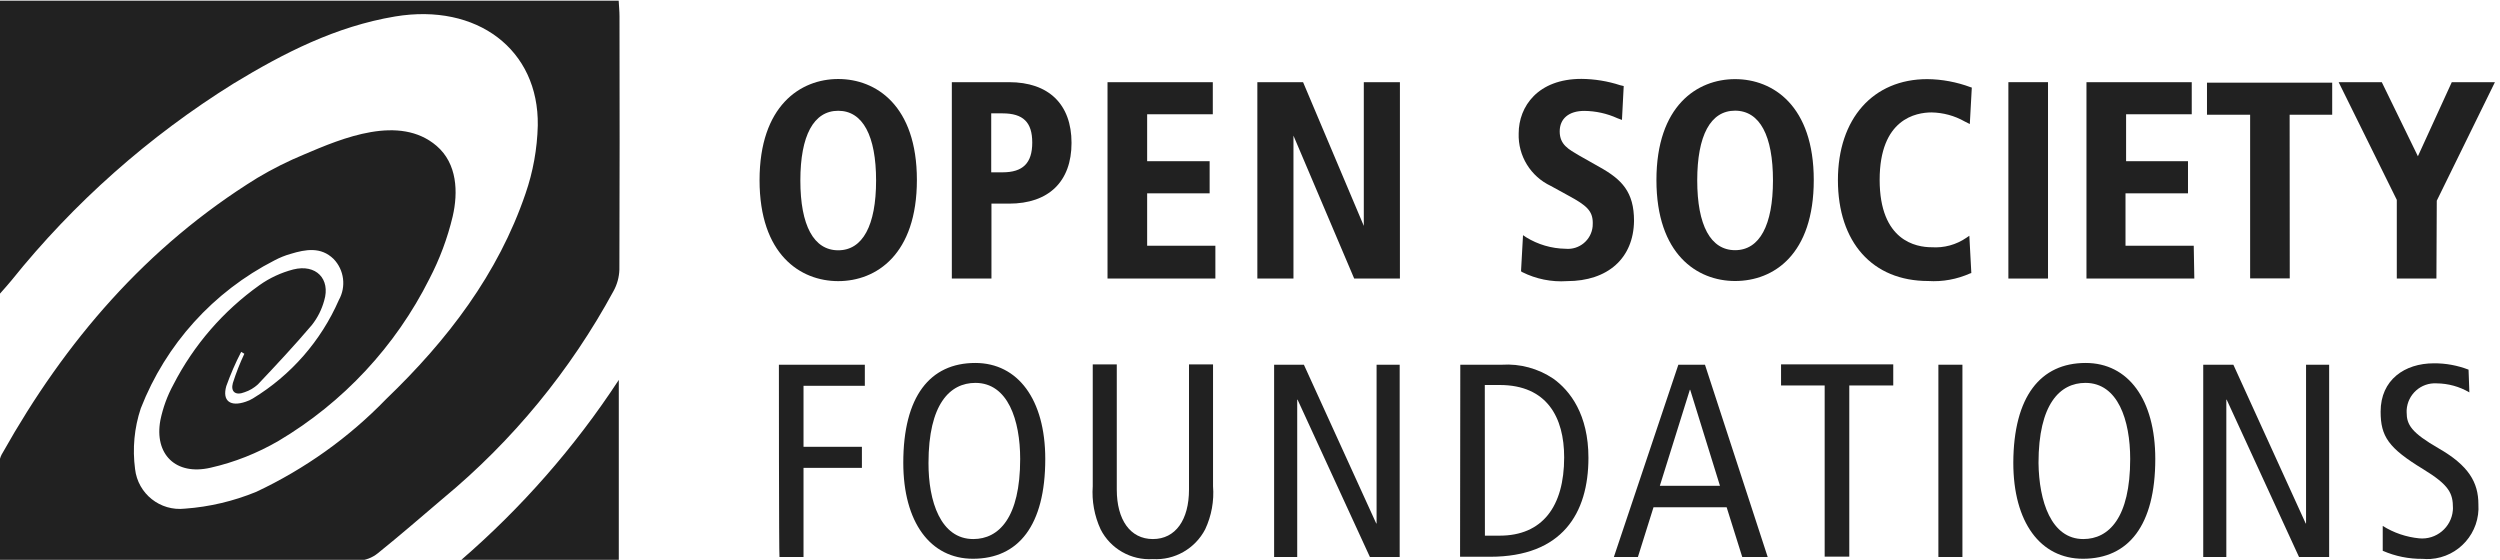
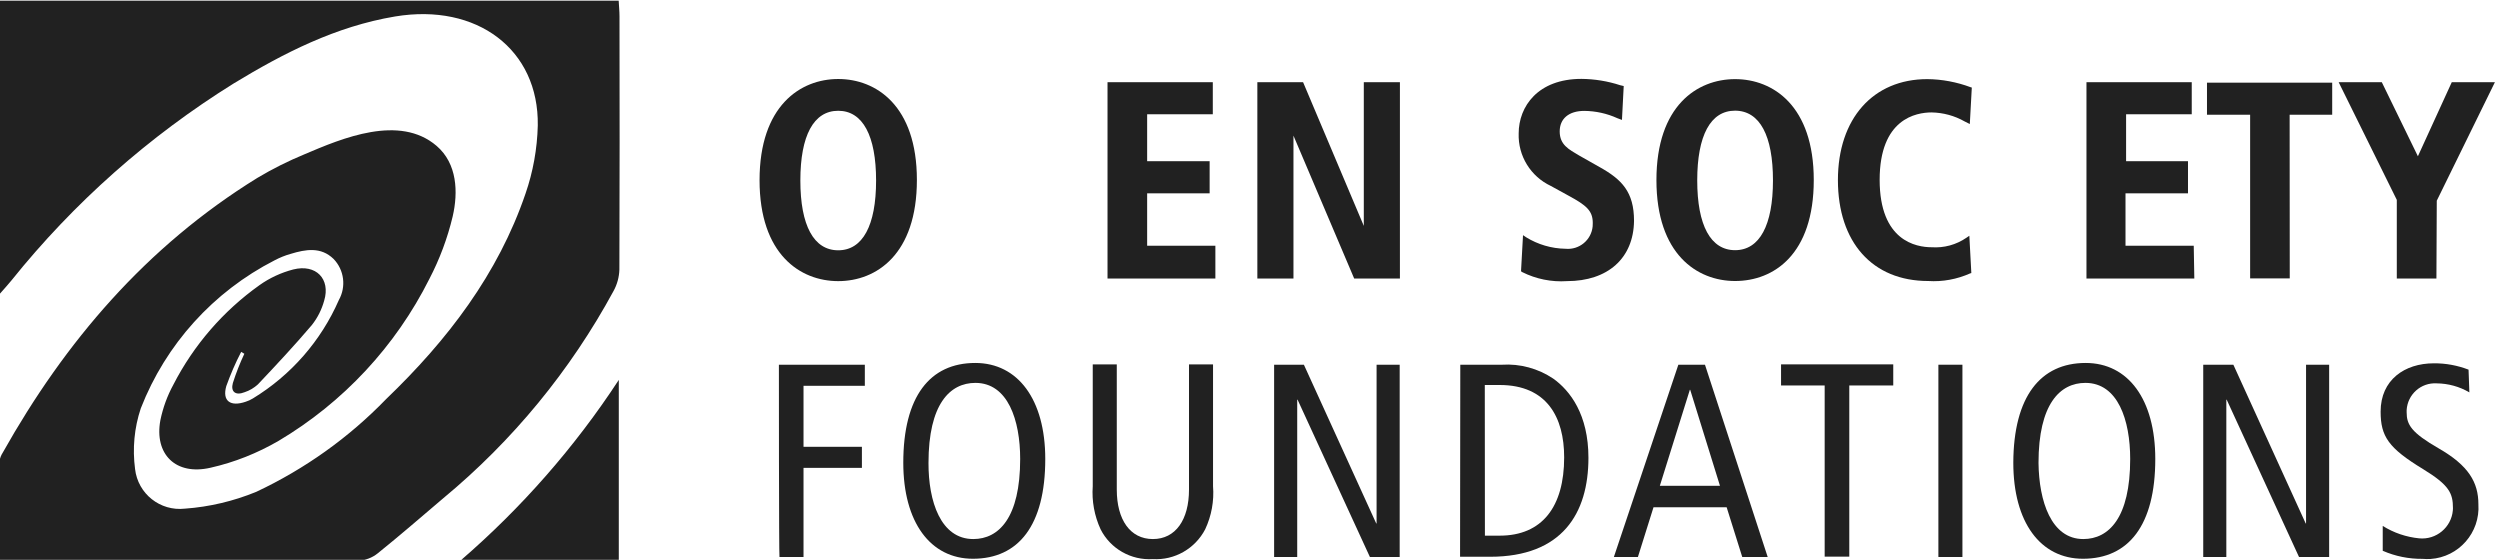
<svg xmlns="http://www.w3.org/2000/svg" id="Capa_1" x="0px" y="0px" viewBox="0 0 213.24 47.75" style="enable-background:new 0 0 213.24 47.75;" xml:space="preserve">
  <style type="text/css">	.st0{fill:#212121;}</style>
  <g id="Grupo_2337" transform="translate(318.391 17.545)">
    <g id="Logo_-_white" transform="translate(64.836 6.674)">
      <g id="Grupo_1242" transform="translate(0 0)">
        <path id="Trazado_4096" class="st0" d="M-311.73-0.24c-3.23,0-6.71-2.27-6.71-8.61s3.48-8.63,6.71-8.63s6.71,2.27,6.71,8.61    S-308.47-0.24-311.73-0.24z M-311.73-14.77c-2.1,0-3.23,2.12-3.23,5.95s1.14,5.95,3.23,5.95s3.23-2.12,3.23-5.95    C-308.5-12.63-309.63-14.77-311.73-14.77L-311.73-14.77z" />
-         <path id="Trazado_4097" class="st0" d="M-298.68-0.46h-3.36v-16.75h4.88c3.38,0,5.33,1.88,5.33,5.18s-1.95,5.18-5.33,5.18h-1.5    v6.39L-298.68-0.46z M-298.68-9.52h0.96c1.73,0,2.54-0.77,2.54-2.54c0-1.73-0.77-2.49-2.54-2.49h-0.96V-9.52z" />
        <path id="Trazado_4098" class="st0" d="M-279.56-0.46h-9.2v-16.75h8.98v2.74h-5.6v4h5.33v2.74h-5.33v4.47h5.82L-279.56-0.46    L-279.56-0.46z" />
        <path id="Trazado_4099" class="st0" d="M-263.82-0.46h-3.9l-5.18-12.19v12.19h-3.08v-16.75h3.9l5.18,12.26v-12.26h3.08    L-263.82-0.46L-263.82-0.46z" />
        <path id="Trazado_4100" class="st0" d="M-249.57-0.24c-1.32,0.09-2.64-0.18-3.82-0.77l-0.1-0.07l0.17-3.08l0.25,0.17    c1.02,0.63,2.18,0.97,3.38,0.99c1.16,0.11,2.2-0.74,2.31-1.91c0.01-0.1,0.01-0.19,0.01-0.29c0-1.04-0.54-1.5-2.05-2.32    l-1.53-0.84c-1.72-0.81-2.8-2.56-2.74-4.47c0-2.32,1.65-4.66,5.35-4.66c1.12,0.01,2.24,0.19,3.31,0.54l0.3,0.07l-0.15,2.89    l-0.4-0.15c-0.88-0.4-1.84-0.61-2.81-0.62c-1.33,0-2.1,0.67-2.1,1.75c0,1.14,0.77,1.53,1.65,2.05l1.75,0.99    c1.9,1.06,2.94,2.12,2.94,4.59C-243.89-2.19-246.09-0.24-249.57-0.24z" />
        <path id="Trazado_4101" class="st0" d="M-235.23-0.25c-3.23,0-6.71-2.27-6.71-8.61s3.48-8.61,6.71-8.61s6.71,2.27,6.71,8.61    S-231.93-0.25-235.23-0.25z M-235.23-14.78c-2.1,0-3.23,2.12-3.23,5.95s1.14,5.95,3.23,5.95S-232-5.01-232-8.83    C-232-12.63-233.11-14.77-235.23-14.78L-235.23-14.78z" />
        <path id="Trazado_4102" class="st0" d="M-218.76-0.25c-4.76,0-7.7-3.31-7.7-8.61c0-5.25,3.01-8.61,7.62-8.61    c1.26,0.01,2.52,0.25,3.7,0.69l0.1,0.03l-0.17,3.11l-0.44-0.22c-0.86-0.49-1.83-0.75-2.81-0.77c-1.33,0-4.44,0.54-4.44,5.75    s3.11,5.75,4.44,5.75c1.05,0.07,2.09-0.21,2.96-0.81l0.25-0.17l0.17,3.18l-0.1,0.03C-216.3-0.4-217.53-0.17-218.76-0.25z" />
-         <path id="Trazado_4103" class="st0" d="M-208.54-0.46h-3.38v-16.75h3.38V-0.46z" />
        <path id="Trazado_4104" class="st0" d="M-196.06-0.46h-9.2v-16.75h8.98v2.74h-5.6v4h5.28v2.74h-5.33v4.47h5.82L-196.06-0.46    L-196.06-0.46z" />
        <path id="Trazado_4105" class="st0" d="M-187.92-0.47h-3.38v-13.96h-3.68v-2.74h10.68v2.74h-3.63L-187.92-0.47L-187.92-0.47z" />
        <path id="Trazado_4106" class="st0" d="M-175.41-0.46h-3.38v-6.71l-4.96-10.04h3.68l3.08,6.32l2.89-6.32h3.68l-4.96,10.11    L-175.41-0.46L-175.41-0.46z" />
        <path id="Trazado_4107" class="st0" d="M-316.79,6.89h7.33v1.8h-5.23v5.2h4.98v1.8h-4.98v7.6h-2.05    C-316.79,23.27-316.79,6.89-316.79,6.89z" />
        <path id="Trazado_4108" class="st0" d="M-300.04,6.74c3.63,0,5.97,3.11,5.97,8.19c0,5.65-2.27,8.51-6.17,8.51    c-3.63,0-5.94-3.11-5.94-8.19C-306.18,9.6-303.91,6.74-300.04,6.74z M-300.21,21.76c2.17,0,4-1.8,4-6.83    c0-3.3-1.04-6.49-3.82-6.49c-2.17,0-4,1.8-4,6.83C-304.04,18.53-303,21.76-300.21,21.76L-300.21,21.76z" />
        <path id="Trazado_4109" class="st0" d="M-279.76,17.25c0.1,1.26-0.13,2.53-0.67,3.68c-0.86,1.65-2.61,2.65-4.46,2.54    c-1.86,0.12-3.62-0.88-4.46-2.54c-0.53-1.15-0.76-2.41-0.67-3.68V6.86h2.05v10.68c0,2.57,1.14,4.22,3.08,4.22    s3.08-1.65,3.08-4.22V6.86h2.05L-279.76,17.25L-279.76,17.25z" />
        <path id="Trazado_4110" class="st0" d="M-274.58,6.89h2.57l6.17,13.54h0.03V6.89h1.97v16.4h-2.54l-6.17-13.42h-0.03v13.42h-1.97    V6.89L-274.58,6.89z" />
        <path id="Trazado_4111" class="st0" d="M-258.67,6.89h3.55c1.55-0.1,3.08,0.32,4.37,1.18c1.46,1.04,3.01,3.08,3.01,6.76    c0,4.74-2.24,8.44-8.39,8.44h-2.56L-258.67,6.89L-258.67,6.89z M-256.57,21.47h1.26c3.63,0,5.5-2.47,5.5-6.68    c0-3.4-1.46-6.17-5.5-6.17h-1.27L-256.57,21.47z" />
        <path id="Trazado_4112" class="st0" d="M-237.8,6.89l5.35,16.4h-2.17l-1.33-4.24h-6.24l-1.33,4.24h-2.05l5.5-16.4L-237.8,6.89z     M-236.52,17.22l-2.54-8.19h-0.03l-2.56,8.19H-236.52z" />
        <path id="Trazado_4113" class="st0" d="M-227.56,8.66h-3.75v-1.8h9.57v1.8h-3.75v14.6h-2.1V8.66H-227.56z" />
        <path id="Trazado_4114" class="st0" d="M-217.89,6.89h2.05v16.4h-2.05V6.89z" />
        <path id="Trazado_4115" class="st0" d="M-205.33,6.74c3.63,0,5.94,3.11,5.94,8.19c0,5.65-2.27,8.51-6.17,8.51    c-3.63,0-5.94-3.11-5.94-8.19C-211.48,9.6-209.18,6.74-205.33,6.74z M-205.53,21.76c2.17,0,4-1.8,4-6.83    c0-3.3-1.04-6.49-3.82-6.49c-2.17,0-4,1.8-4,6.83C-209.31,18.53-208.27,21.76-205.53,21.76L-205.53,21.76z" />
        <path id="Trazado_4116" class="st0" d="M-195.3,6.89h2.57l6.17,13.54h0.03V6.89h1.97v16.4h-2.57l-6.17-13.42h-0.03v13.42h-1.97    L-195.3,6.89z" />
        <path id="Trazado_4117" class="st0" d="M-172.6,9.25c-0.85-0.5-1.81-0.76-2.79-0.77c-1.34-0.08-2.48,0.94-2.56,2.28    c0,0.06,0,0.13,0,0.19c0,1.06,0.4,1.73,2.74,3.08c2.54,1.46,3.38,2.89,3.38,4.76c0.16,2.42-1.67,4.51-4.09,4.67    c-0.22,0.01-0.45,0.01-0.67-0.01c-1.17,0.01-2.33-0.22-3.4-0.69v-2.12c0.94,0.59,2,0.95,3.11,1.06c1.45,0.14,2.74-0.93,2.87-2.38    c0.01-0.06,0.01-0.13,0.01-0.19c0-1.28-0.32-1.97-2.54-3.33c-2.96-1.8-3.63-2.79-3.63-4.91c0-2.71,2.05-4.12,4.54-4.12    c1.01-0.01,2.02,0.18,2.96,0.54L-172.6,9.25L-172.6,9.25z" />
      </g>
    </g>
    <g id="Grupo_1642">
      <path id="Trazado_4118" class="st0" d="M-297.82,12.47c-0.49,0.94-0.91,1.92-1.27,2.92c-0.36,1.27,0.35,1.78,1.66,1.33   c0.21-0.07,0.42-0.16,0.61-0.28c3.25-1.98,5.81-4.91,7.33-8.39c0.64-1.14,0.46-2.57-0.45-3.51c-1.08-1.05-2.38-0.82-3.66-0.43   c-0.47,0.13-0.93,0.32-1.37,0.55c-5.22,2.67-9.28,7.16-11.41,12.62c-0.56,1.67-0.72,3.44-0.49,5.18c0.24,2.11,2.14,3.62,4.25,3.38   c0,0,0.01,0,0.01,0c2.09-0.15,4.14-0.64,6.07-1.43c4.15-1.95,7.91-4.63,11.09-7.92c5.24-5.03,9.55-10.68,11.88-17.51   c0.65-1.87,1-3.84,1.05-5.82c0.1-6.49-5.19-10.46-12.17-9.3c-5.07,0.85-9.5,3.12-13.78,5.72c-7.21,4.49-13.62,10.16-18.94,16.79   c-0.26,0.32-0.54,0.63-0.99,1.14v-25h52.78c0.02,0.43,0.07,0.89,0.07,1.34c0.01,7.2,0.02,14.4-0.01,21.6   c-0.02,0.64-0.19,1.27-0.5,1.83c-3.67,6.77-8.6,12.77-14.53,17.68c-1.85,1.57-3.69,3.17-5.58,4.69c-0.47,0.38-1.05,0.6-1.66,0.63   c-9.9,0.04-19.8,0.03-29.7,0.02c-0.26,0-0.52-0.05-0.91-0.09c0-2.85-0.01-5.64,0.01-8.42c0.03-0.26,0.13-0.5,0.27-0.72   c5.31-9.45,12.23-17.58,21.72-23.44c1.29-0.77,2.63-1.44,4.01-2.01c3.25-1.39,8.12-3.43,11.28-0.72c1.76,1.51,1.85,3.95,1.37,6.02   c-0.44,1.85-1.11,3.64-1.99,5.33c-2.88,5.74-7.34,10.53-12.86,13.81c-1.81,1.05-3.76,1.83-5.8,2.29   c-2.98,0.69-4.82-1.16-4.28-4.06c0.22-1.06,0.59-2.08,1.11-3.03c1.73-3.37,4.25-6.28,7.34-8.48c0.87-0.62,1.85-1.07,2.88-1.34   c1.94-0.49,3.2,0.81,2.64,2.66c-0.21,0.76-0.56,1.46-1.05,2.08c-1.47,1.73-3.03,3.4-4.6,5.06c-0.33,0.3-0.71,0.53-1.14,0.67   c-0.78,0.31-1.2-0.05-1-0.78c0.27-0.85,0.6-1.69,0.98-2.5L-297.82,12.47z" />
      <path id="Trazado_4119" class="st0" d="M-265.61,30.25h-13.48c5.19-4.48,9.73-9.66,13.48-15.39V30.25z" />
    </g>
  </g>
</svg>